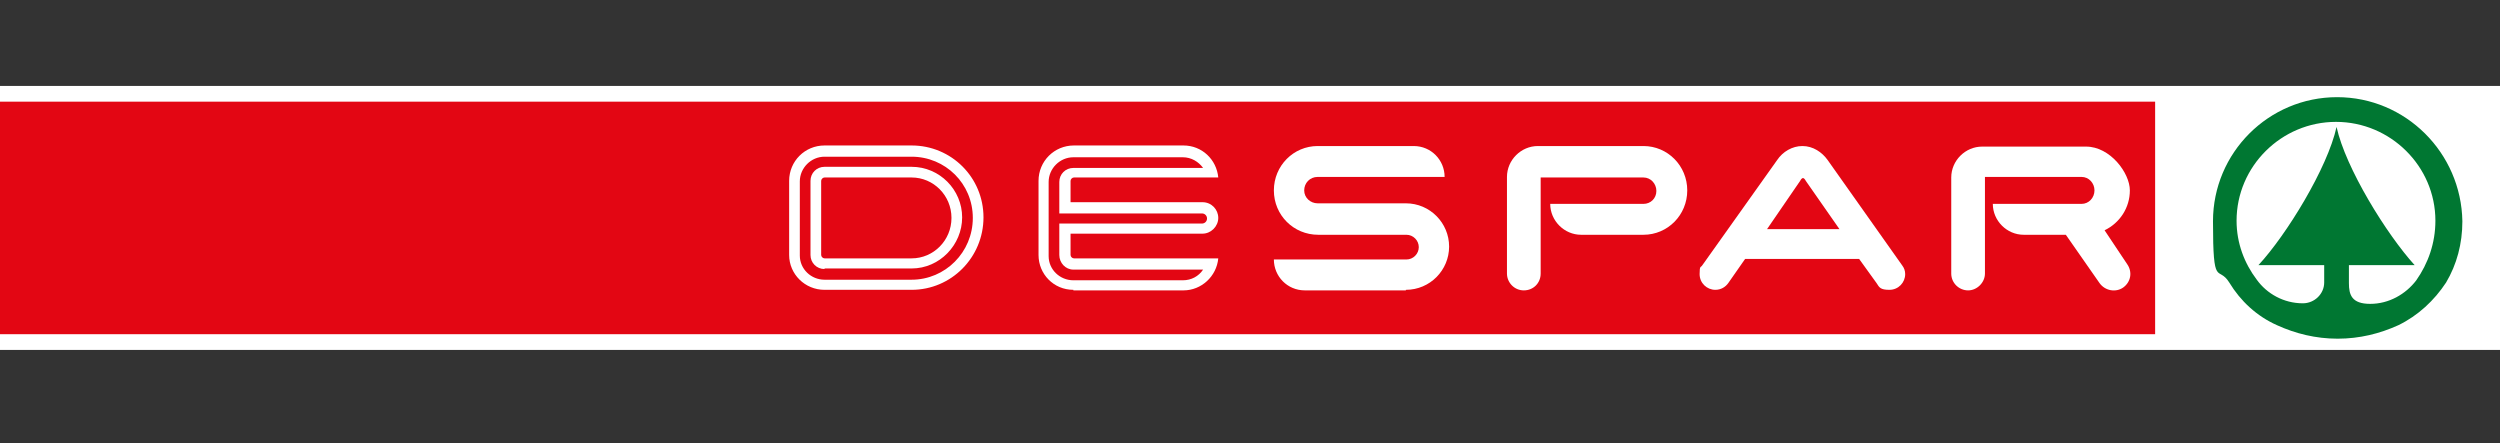
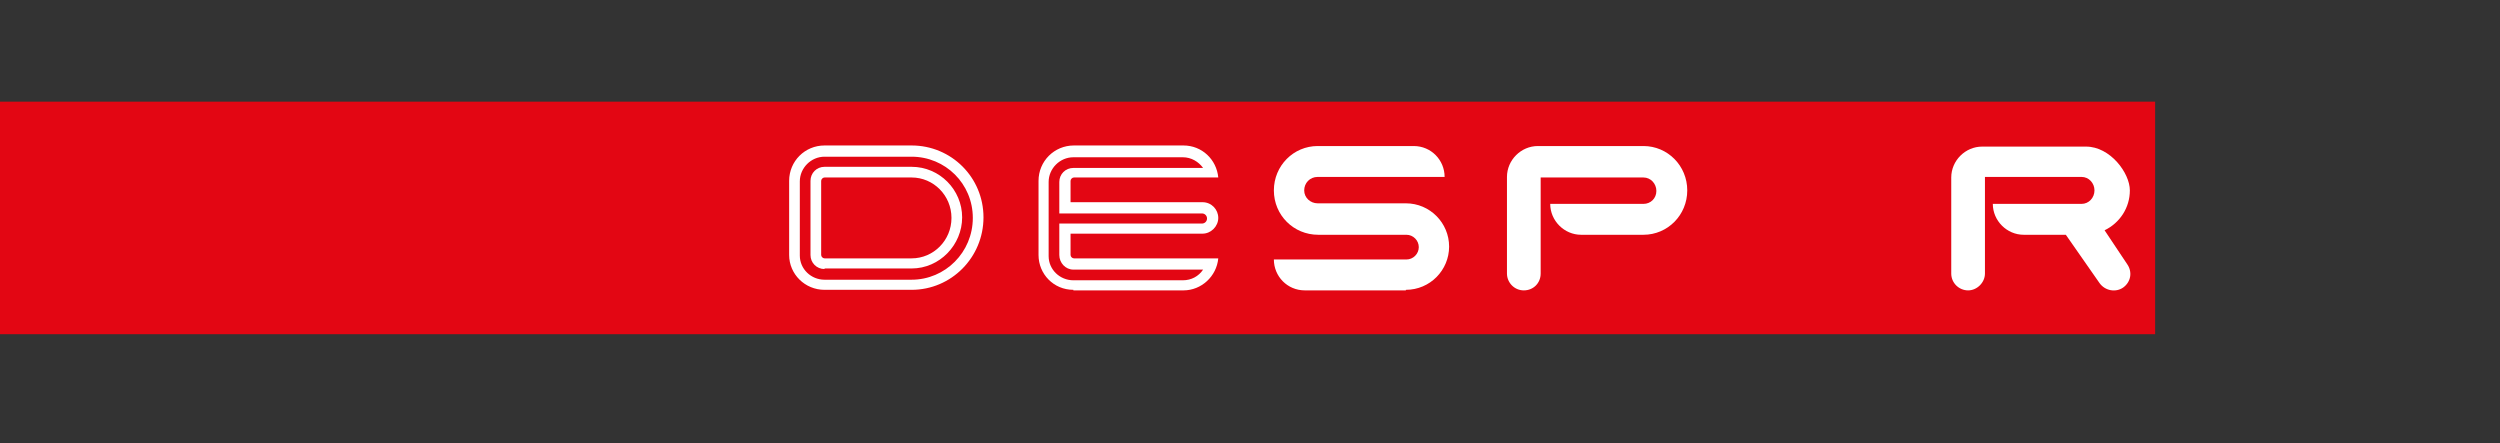
<svg xmlns="http://www.w3.org/2000/svg" id="Livello_1" version="1.1" viewBox="0 0 445.1 78.9">
  <rect x="0" y="0" width="445.1" height="78.9" fill="#333333" stroke="none" />
  <defs>
    <style>
      .st0 {
        fill: none;
      }

      .st1 {
        fill: #fff;
      }

      .st2 {
        fill: #e30613;
      }

      .st3 {
        fill: #007732;
      }
    </style>
  </defs>
-   <rect class="st1" x="-3.4" y="15.3" width="452" height="47" />
  <rect class="st2" x="-.6" y="18.1" width="384.3" height="41.4" />
  <g>
    <g>
-       <rect class="st0" x="-3.4" y="15.3" width="452" height="47" />
      <path class="st1" d="M250.3,51.6c4.3,0,7.7-3.5,7.7-7.7s-3.4-7.7-7.7-7.7h-15.7c-1.3,0-2.4-1-2.4-2.3s1-2.4,2.4-2.4h22.6c0-3-2.4-5.5-5.5-5.5h-17.1c-4.3,0-7.8,3.5-7.8,7.9s3.5,7.9,7.9,7.9h15.7c1.2,0,2.2,1,2.2,2.2s-1,2.2-2.2,2.2h-23.6c0,3,2.4,5.5,5.5,5.5h18Z" />
    </g>
    <g>
      <rect class="st0" x="-3.4" y="15.3" width="452" height="47" />
-       <path class="st1" d="M320.9,26c1.9,0,3.5,1.1,4.5,2.5l13.3,18.8c.3.4.5.9.5,1.5,0,1.5-1.2,2.8-2.8,2.8s-1.8-.4-2.3-1.2l-3.1-4.3h-20.3l-3,4.3c-.5.7-1.3,1.2-2.3,1.2-1.5,0-2.8-1.2-2.8-2.8s.2-1.1.5-1.6l13.3-18.7c1-1.5,2.7-2.5,4.5-2.5M314.6,40.8h12.9l-6-8.6c-.1-.2-.3-.5-.5-.5s-.4.3-.5.5l-5.9,8.6Z" />
    </g>
    <g>
      <rect class="st0" x="-3.4" y="15.3" width="452" height="47" />
      <path class="st1" d="M292.6,26c4.3,0,7.8,3.5,7.8,7.9s-3.5,7.9-7.8,7.9h-11.1c-3,0-5.5-2.5-5.5-5.5h16.6c1.3,0,2.3-1,2.3-2.3s-1-2.4-2.3-2.4h-18.3v17.1c0,1.7-1.3,3-3,3s-3-1.4-3-3v-17.2c0-3,2.5-5.5,5.5-5.5h18.8Z" />
    </g>
    <g>
      <rect class="st0" x="-3.4" y="15.3" width="452" height="47" />
      <path class="st1" d="M374.7,41c2.7-1.3,4.5-4,4.5-7.1s-3.5-7.8-7.8-7.8h-18.5c-3,0-5.5,2.5-5.5,5.5v17.1c0,1.7,1.4,3,3,3s3-1.4,3-3v-17.2h17.2c1.3,0,2.3,1.1,2.3,2.4s-1,2.4-2.3,2.4h-15.8c0,3,2.5,5.5,5.5,5.5h7.5l6,8.6c1,1.4,2.9,1.7,4.2.8,1.4-1,1.7-2.8.7-4.2l-4-6Z" />
    </g>
    <g>
      <rect class="st0" x="-3.4" y="15.3" width="452" height="47" />
-       <path class="st1" d="M146.8,51.6c-3.5,0-6.3-2.8-6.3-6.2v-13.2c0-3.5,2.8-6.3,6.3-6.3h15.5c7.1,0,12.8,5.7,12.8,12.8s-5.7,12.9-12.8,12.9h-15.5ZM162.3,49.8c6,0,10.9-4.9,10.9-11s-4.9-10.9-10.9-10.9h-15.5c-2.4,0-4.4,2-4.4,4.4v13.2c0,2.4,2,4.3,4.4,4.3h15.5Z" />
+       <path class="st1" d="M146.8,51.6c-3.5,0-6.3-2.8-6.3-6.2v-13.2c0-3.5,2.8-6.3,6.3-6.3h15.5c7.1,0,12.8,5.7,12.8,12.8s-5.7,12.9-12.8,12.9h-15.5M162.3,49.8c6,0,10.9-4.9,10.9-11s-4.9-10.9-10.9-10.9h-15.5c-2.4,0-4.4,2-4.4,4.4v13.2c0,2.4,2,4.3,4.4,4.3h15.5Z" />
    </g>
    <g>
      <rect class="st0" x="-3.4" y="15.3" width="452" height="47" />
      <path class="st1" d="M146.8,47.9c-1.4,0-2.5-1.1-2.5-2.5v-13.2c0-1.4,1.1-2.5,2.5-2.5h15.5c5,0,9,4.1,9,9s-4,9.1-9,9.1h-15.5ZM162.3,46c3.9,0,7.1-3.2,7.1-7.2s-3.2-7.2-7.1-7.2h-15.5c-.3,0-.6.3-.6.6v13.2c0,.3.3.6.6.6,0,0,15.5,0,15.5,0Z" />
    </g>
    <g>
      <rect class="st0" x="-3.4" y="15.3" width="452" height="47" />
      <path class="st1" d="M191.1,51.6c-3.5,0-6.2-2.8-6.2-6.2v-13.2c0-3.5,2.8-6.3,6.3-6.3h19.5c3.3,0,5.9,2.5,6.2,5.7h-25.7c-.3,0-.6.3-.6.6v3.8h23.5c1.6,0,2.8,1.3,2.8,2.8s-1.3,2.8-2.8,2.8h-23.5v3.8c0,.3.3.6.6.6h25.7c-.3,3.2-3,5.7-6.2,5.7-.1,0-19.6,0-19.6,0ZM188.6,45.4v-5.6h25.4c.5,0,.9-.4.9-.9s-.4-.9-.9-.9h-25.4v-5.6c0-1.4,1.1-2.5,2.5-2.5h23.1c-.8-1.1-2.1-1.9-3.6-1.9h-19.5c-2.4,0-4.4,2-4.4,4.4v13.2c0,2.4,2,4.3,4.4,4.3h19.5c1.5,0,2.8-.7,3.6-1.9h-23.1c-1.4,0-2.5-1.2-2.5-2.6" />
    </g>
    <g>
-       <rect class="st0" x="-3.4" y="15.3" width="452" height="47" />
-       <path class="st3" d="M416.1,17.3c-12.2,0-22.1,9.9-22.1,22.1s.9,7.7,2.9,10.9c2,3.3,4.9,6,8.5,7.6,3.3,1.5,6.9,2.4,10.8,2.4s7.5-.9,10.8-2.4c3.5-1.7,6.4-4.4,8.5-7.6,1.9-3.2,2.9-6.9,2.9-10.9-.2-12.2-10.1-22.1-22.3-22.1M430.2,49.9c-1.9,2.5-4.9,4.2-8.2,4.2s-3.8-1.6-3.8-3.7v-3.2h11.7c-5-5.5-12.3-17.3-13.9-24.6-1.6,7.3-8.9,19.2-13.9,24.6h11.7v3.1c0,2-1.7,3.7-3.8,3.7-3.4,0-6.4-1.7-8.2-4.2-2.2-2.9-3.6-6.5-3.6-10.5,0-9.7,8-17.6,17.7-17.6s17.7,7.9,17.7,17.6c0,4-1.3,7.6-3.4,10.6" />
-     </g>
+       </g>
  </g>
</svg>